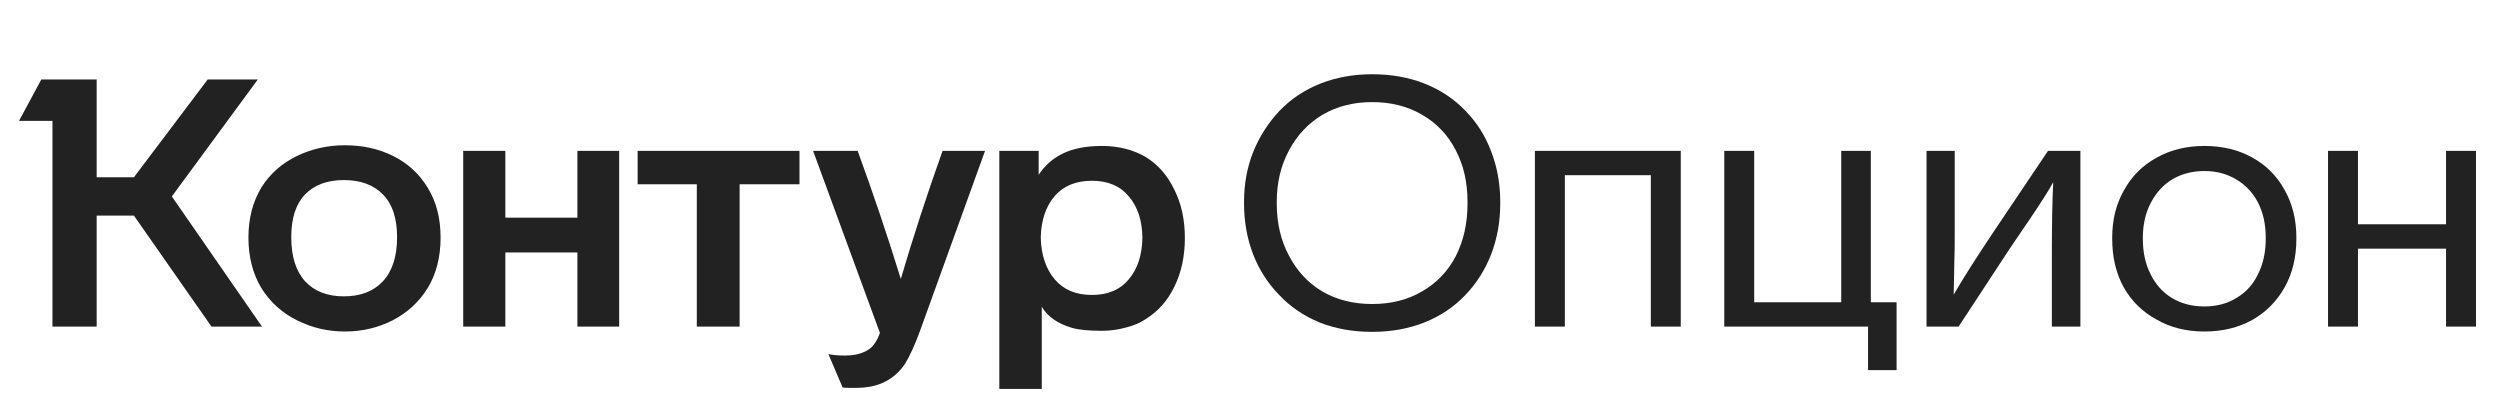
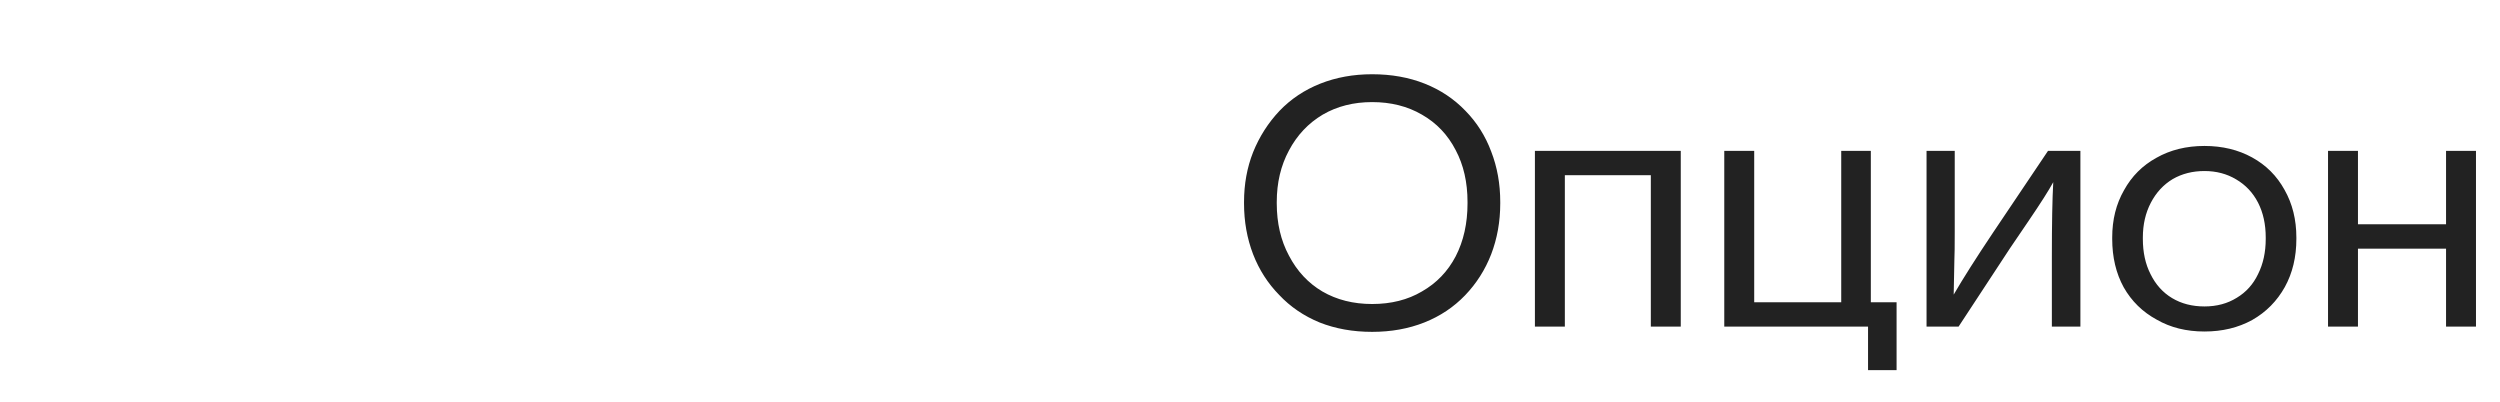
<svg xmlns="http://www.w3.org/2000/svg" width="199" height="32" viewBox="0 0 199 32" fill="none">
-   <path d="M13.679 15.636L20.856 26H16.838L10.659 17.16H7.694V26H4.175V9.623H1.514L3.288 6.326H7.694V14.112H10.659L16.533 6.326H20.523L13.679 15.636ZM19.775 18.906C19.775 17.373 20.126 16.034 20.828 14.888C21.512 13.817 22.445 12.995 23.627 12.422C24.809 11.849 26.084 11.563 27.451 11.563C28.855 11.563 30.12 11.84 31.247 12.394C32.43 12.967 33.362 13.817 34.046 14.944C34.73 16.052 35.071 17.373 35.071 18.906C35.071 20.458 34.73 21.797 34.046 22.924C33.362 24.033 32.43 24.892 31.247 25.501C30.083 26.092 28.818 26.388 27.451 26.388C26.102 26.388 24.837 26.092 23.655 25.501C22.454 24.91 21.503 24.051 20.801 22.924C20.117 21.779 19.775 20.439 19.775 18.906ZM79.546 12.007H82.677V13.918C83.157 13.18 83.795 12.616 84.589 12.228C85.402 11.822 86.446 11.618 87.72 11.618C89.032 11.618 90.196 11.914 91.212 12.505C92.191 13.115 92.948 13.983 93.484 15.11C94.038 16.218 94.315 17.493 94.315 18.934C94.315 20.393 94.038 21.686 93.484 22.813C92.948 23.922 92.191 24.781 91.212 25.39C90.75 25.704 90.205 25.935 89.577 26.083C88.967 26.249 88.348 26.332 87.72 26.332C86.63 26.332 85.817 26.249 85.282 26.083C84.173 25.751 83.388 25.196 82.926 24.421V30.96H79.546V12.007ZM36.872 12.007H40.225V17.327H45.961V12.007H49.286V26H45.961V20.098H40.225V26H36.872V12.007ZM50.755 12.007H63.64V14.667H58.874V26H55.466V14.667H50.755V12.007ZM68.268 12.007C69.524 15.443 70.669 18.842 71.704 22.204C72.683 18.878 73.791 15.479 75.029 12.007H78.41L73.256 26.277C72.831 27.441 72.424 28.337 72.036 28.965C71.612 29.593 71.085 30.064 70.457 30.378C69.847 30.711 69.034 30.877 68.018 30.877C67.446 30.877 67.132 30.868 67.076 30.849L65.94 28.189C66.291 28.263 66.725 28.3 67.243 28.3C67.871 28.3 68.379 28.208 68.767 28.023C69.118 27.875 69.385 27.672 69.57 27.413C69.755 27.173 69.912 26.868 70.041 26.499L64.721 12.007H68.268ZM23.184 18.878C23.184 20.412 23.553 21.585 24.292 22.398C25.031 23.192 26.056 23.589 27.368 23.589C28.698 23.589 29.732 23.192 30.471 22.398C31.229 21.585 31.608 20.412 31.608 18.878C31.608 17.382 31.238 16.255 30.499 15.498C29.76 14.722 28.716 14.334 27.368 14.334C26.038 14.334 25.003 14.722 24.264 15.498C23.544 16.255 23.184 17.382 23.184 18.878ZM82.843 18.906C82.88 20.292 83.25 21.4 83.952 22.231C84.654 23.063 85.642 23.478 86.917 23.478C88.191 23.478 89.17 23.063 89.854 22.231C90.556 21.4 90.916 20.292 90.935 18.906C90.916 17.539 90.556 16.449 89.854 15.636C89.17 14.805 88.191 14.389 86.917 14.389C85.642 14.389 84.654 14.796 83.952 15.609C83.25 16.422 82.88 17.521 82.843 18.906Z" fill="#222222" />
  <path d="M119.42 16.191C119.42 17.632 119.18 18.98 118.699 20.236C118.219 21.474 117.526 22.564 116.621 23.506C115.716 24.448 114.635 25.169 113.379 25.668C112.123 26.166 110.737 26.416 109.223 26.416C107.689 26.416 106.295 26.166 105.038 25.668C103.782 25.15 102.711 24.421 101.824 23.478C100.919 22.555 100.226 21.474 99.746 20.236C99.265 18.98 99.025 17.632 99.025 16.191V16.08C99.025 14.657 99.265 13.336 99.746 12.117C100.245 10.88 100.946 9.78 101.852 8.82C102.757 7.878 103.838 7.157 105.094 6.658C106.35 6.16 107.726 5.91 109.223 5.91C110.756 5.91 112.151 6.16 113.407 6.658C114.663 7.157 115.744 7.878 116.649 8.82C117.554 9.743 118.238 10.824 118.699 12.062C119.18 13.3 119.42 14.639 119.42 16.08V16.191ZM101.63 16.191C101.63 17.761 101.953 19.146 102.6 20.347C103.246 21.585 104.133 22.536 105.26 23.201C106.405 23.866 107.726 24.199 109.223 24.199C110.737 24.199 112.058 23.866 113.185 23.201C114.349 22.536 115.245 21.603 115.873 20.403C116.501 19.183 116.815 17.779 116.815 16.191V16.08C116.815 14.51 116.501 13.133 115.873 11.951C115.245 10.732 114.349 9.79 113.185 9.125C112.04 8.46 110.719 8.127 109.223 8.127C107.745 8.127 106.433 8.46 105.288 9.125C104.142 9.808 103.246 10.759 102.6 11.979C101.953 13.18 101.63 14.546 101.63 16.08V16.191ZM122.179 12.007H133.789V26H131.406V13.946H124.562V26H122.179V12.007ZM148.696 26H137.252V12.007H139.635V24.06H146.562V12.007H148.918V24.06H150.968V29.464H148.696V26ZM165.6 12.007V26H163.328V20.43C163.328 17.789 163.365 15.812 163.439 14.5C163.088 15.147 162.442 16.163 161.499 17.549L159.975 19.793L155.902 26H153.353V12.007H155.597V18.407C155.597 19.571 155.588 20.329 155.569 20.68L155.514 23.451C156.253 22.176 157.297 20.532 158.645 18.518L163.023 12.007H165.6ZM182.791 19.017C182.791 20.458 182.486 21.733 181.876 22.841C181.248 23.968 180.38 24.845 179.271 25.474C178.163 26.083 176.898 26.388 175.475 26.388C174.034 26.388 172.769 26.074 171.679 25.446C170.552 24.836 169.675 23.977 169.046 22.869C168.437 21.76 168.132 20.477 168.132 19.017V18.906C168.132 17.484 168.446 16.228 169.074 15.138C169.684 14.029 170.543 13.17 171.651 12.561C172.76 11.933 174.034 11.618 175.475 11.618C176.898 11.618 178.163 11.923 179.271 12.533C180.38 13.143 181.239 14.002 181.849 15.11C182.477 16.218 182.791 17.484 182.791 18.906V19.017ZM170.571 19.017C170.571 20.088 170.774 21.021 171.18 21.816C171.587 22.647 172.159 23.284 172.898 23.728C173.637 24.171 174.496 24.393 175.475 24.393C176.454 24.393 177.313 24.162 178.052 23.7C178.791 23.257 179.355 22.629 179.743 21.816C180.149 21.003 180.352 20.07 180.352 19.017V18.906C180.352 17.853 180.149 16.93 179.743 16.135C179.336 15.341 178.754 14.722 177.997 14.279C177.258 13.835 176.417 13.614 175.475 13.614C174.533 13.614 173.693 13.826 172.954 14.251C172.215 14.694 171.633 15.322 171.208 16.135C170.783 16.948 170.571 17.872 170.571 18.906V19.017ZM194.705 26V19.793H187.694V26H185.311V12.007H187.694V17.853H194.705V12.007H197.088V26H194.705Z" fill="#222222" />
</svg>